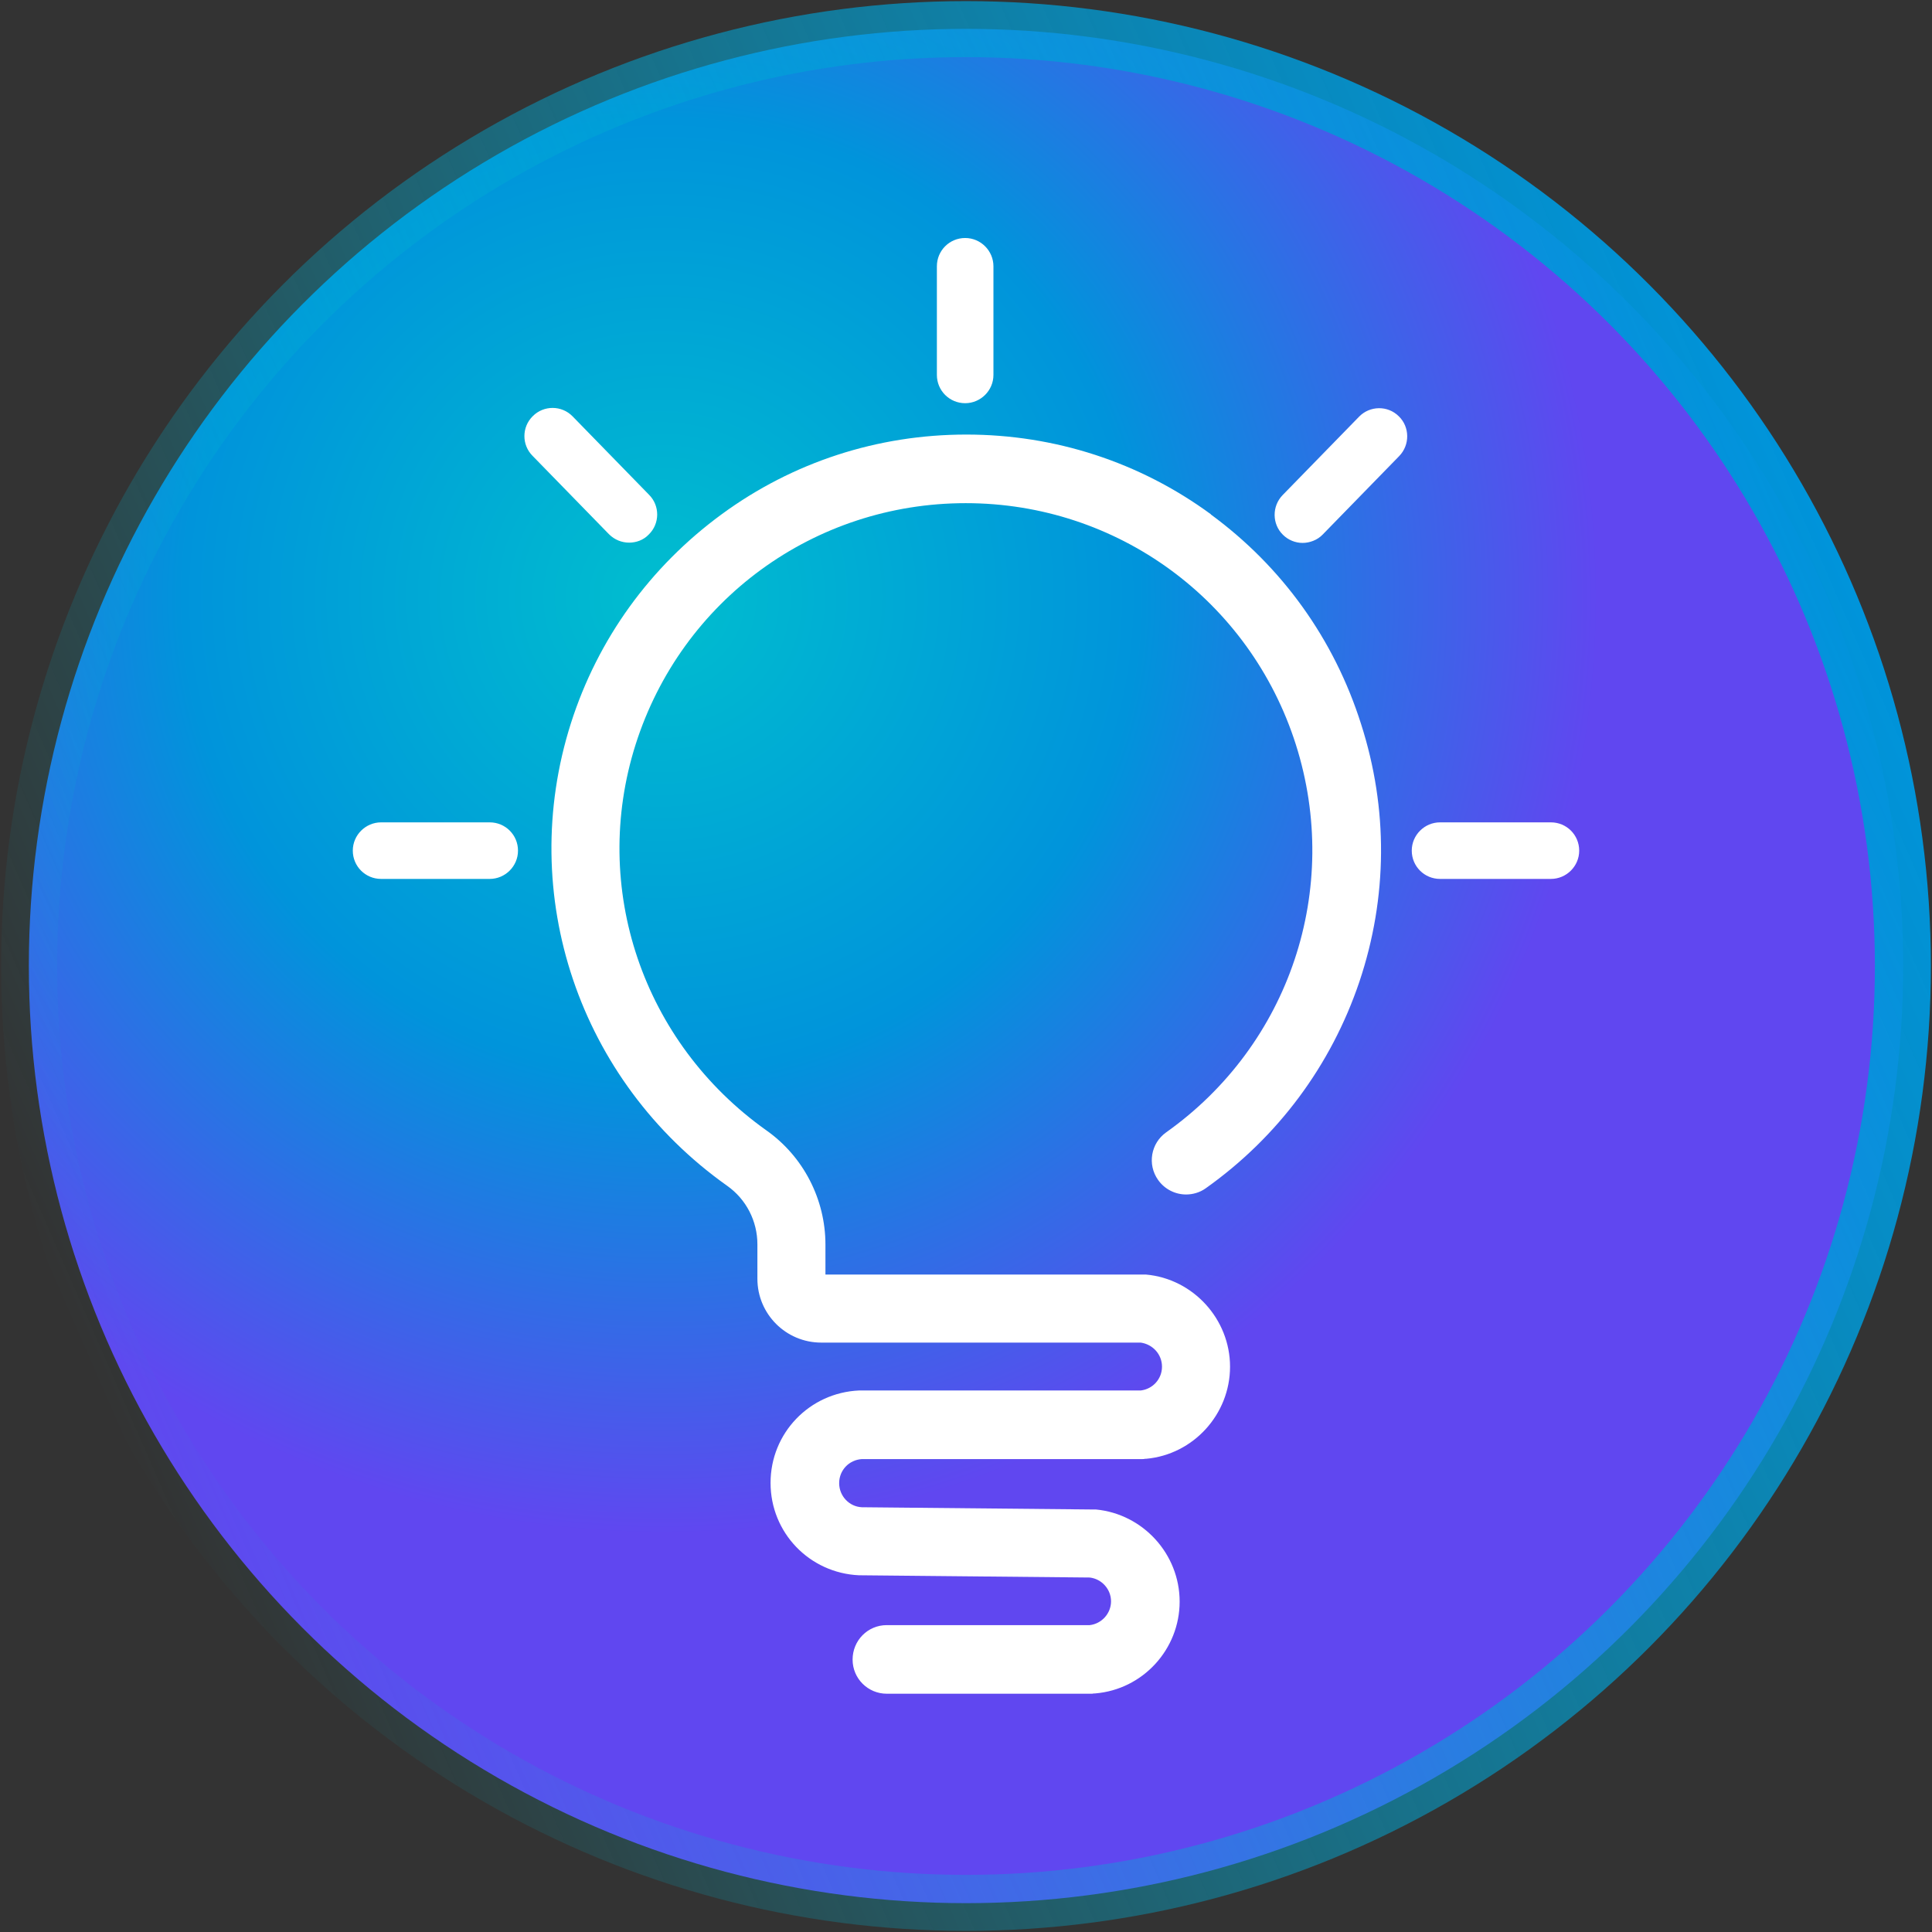
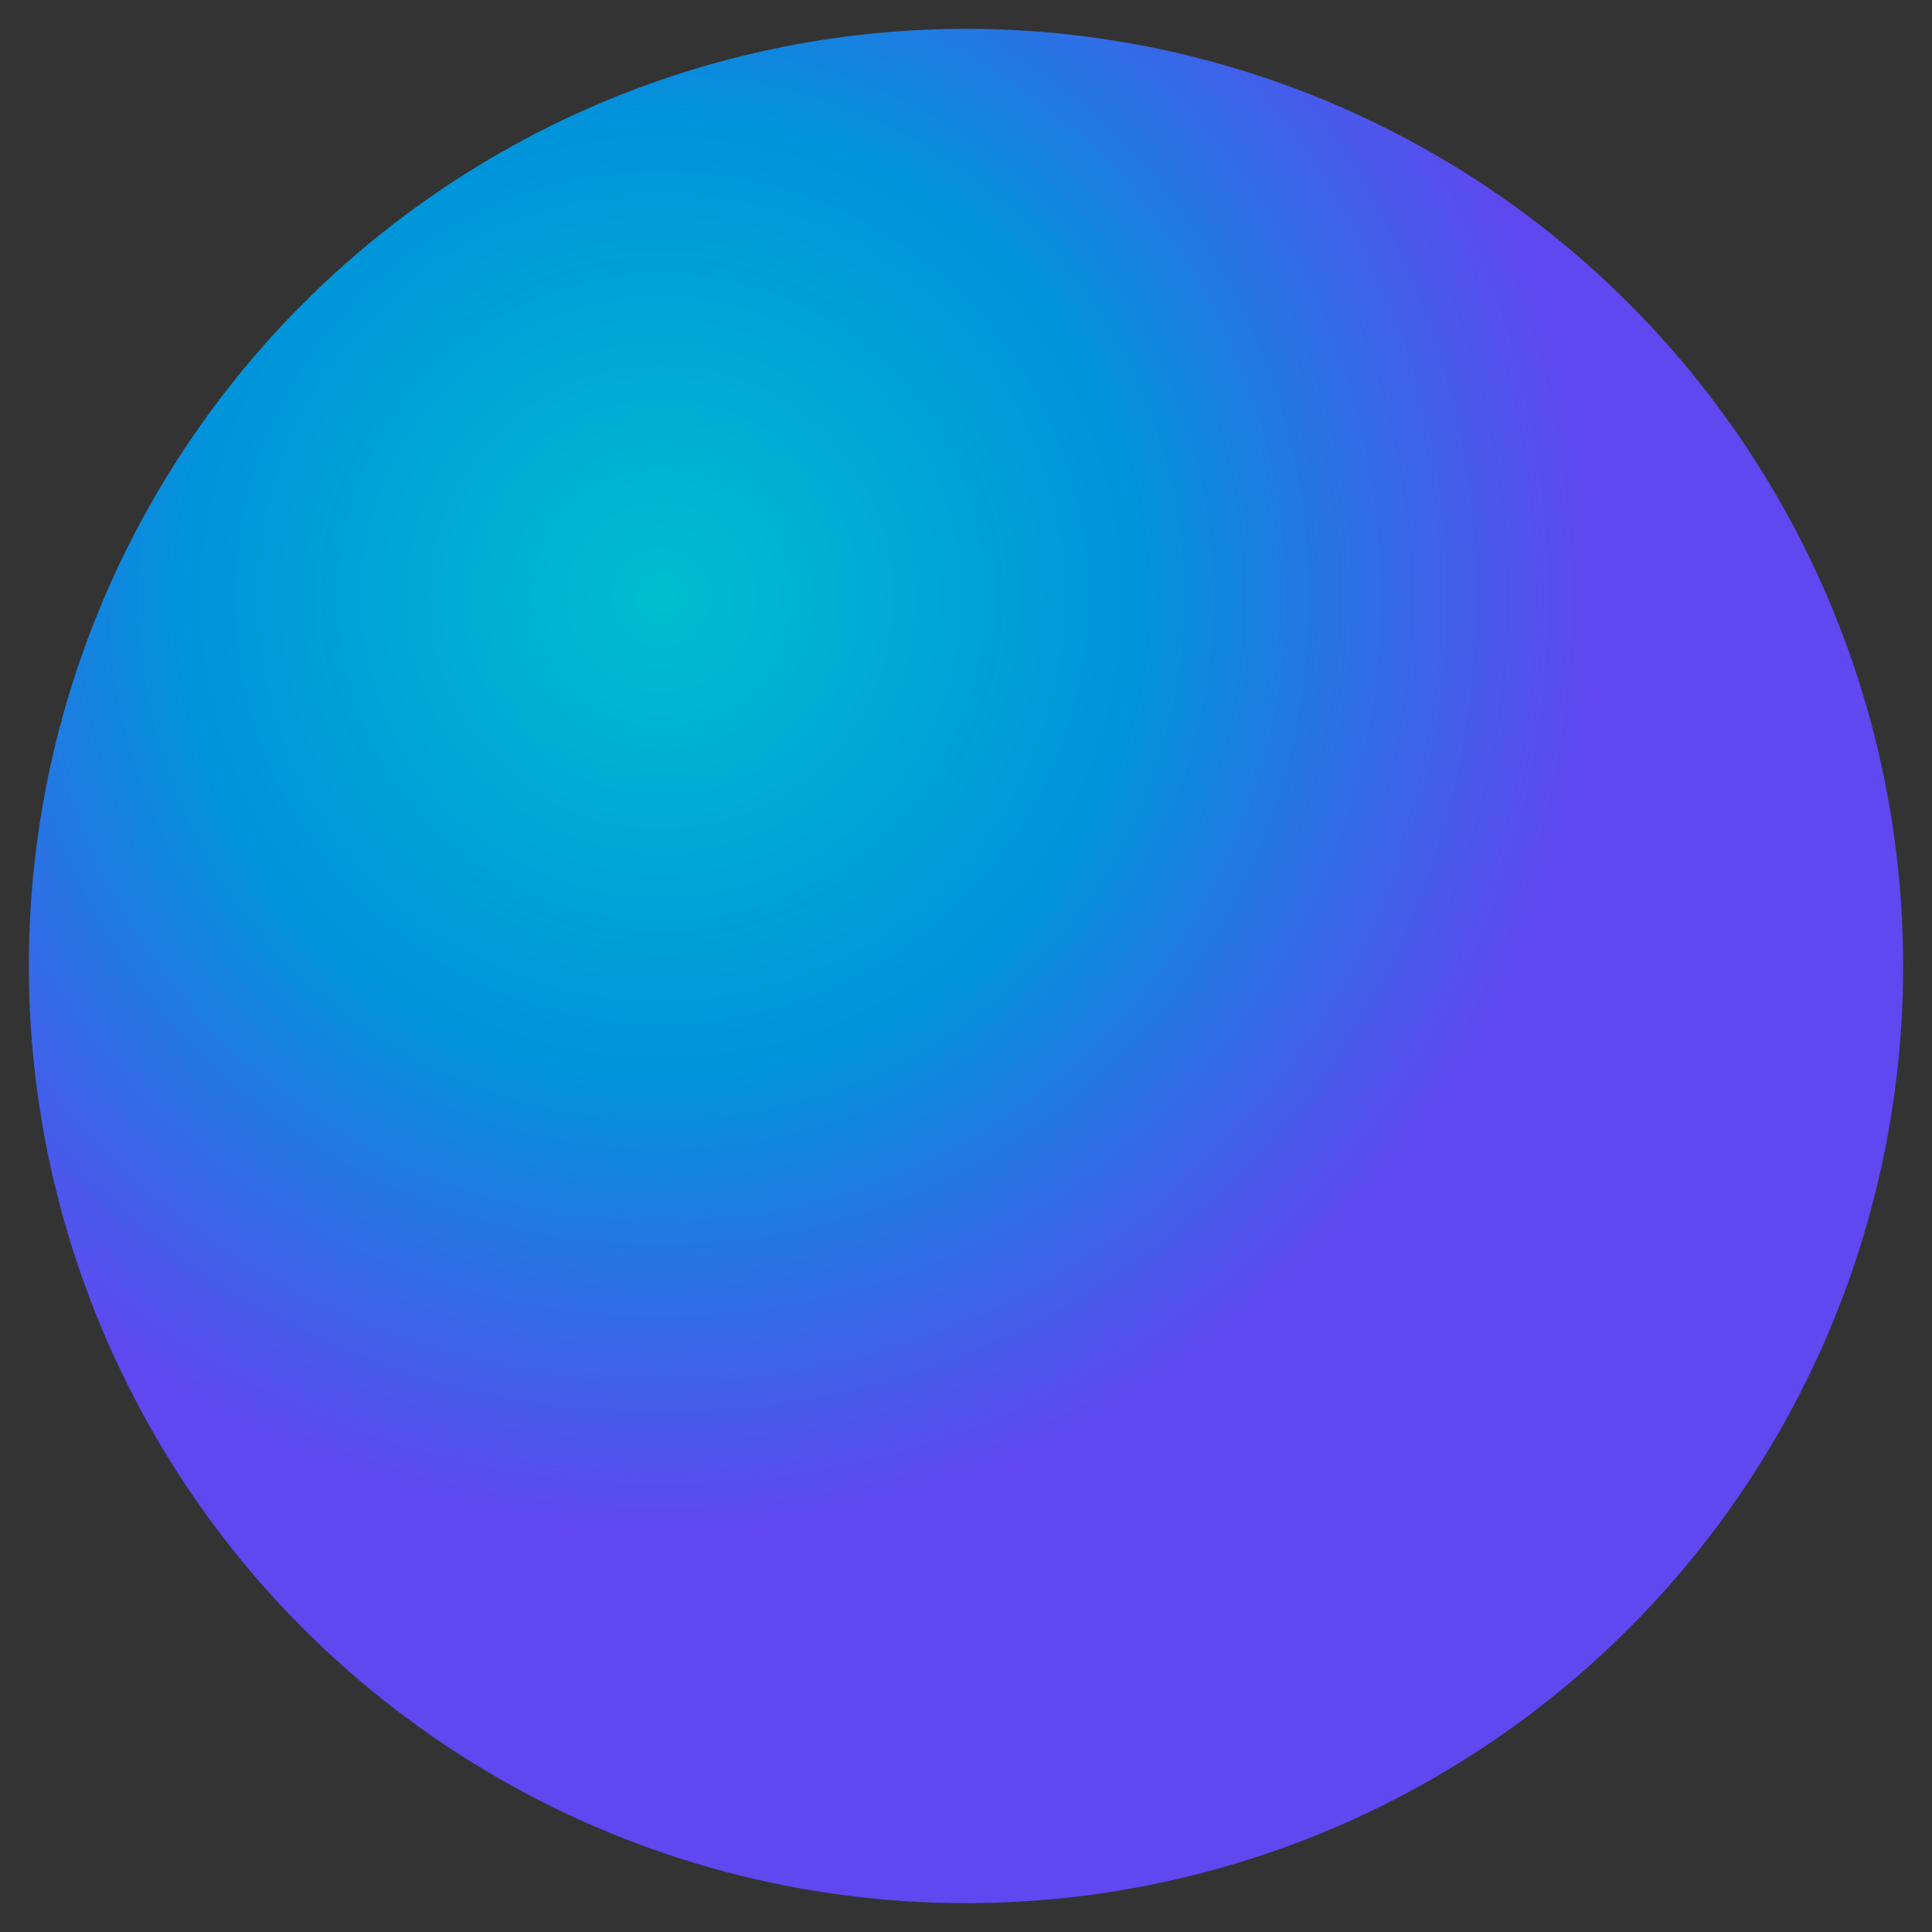
<svg xmlns="http://www.w3.org/2000/svg" id="Camada_1" data-name="Camada 1" viewBox="0 0 69 69">
  <rect x="0" y="0" width="69" height="69" fill="#333333" stroke="none" />
  <defs>
    <style>      .cls-1 {        fill: none;        stroke: url(#Gradiente_sem_nome_26);        stroke-width: 2px;      }      .cls-2 {        fill: url(#Gradiente_sem_nome_12);      }      .cls-2, .cls-3 {        stroke-width: 0px;      }      .cls-3 {        fill: #fff;      }    </style>
    <radialGradient id="Gradiente_sem_nome_12" data-name="Gradiente sem nome 12" cx="23.62" cy="21.33" fx="23.62" fy="21.33" r="33.47" gradientUnits="userSpaceOnUse">
      <stop offset=".01" stop-color="#00bdcf" />
      <stop offset=".51" stop-color="#0094db" />
      <stop offset="1" stop-color="#6047f0" />
    </radialGradient>
    <linearGradient id="Gradiente_sem_nome_26" data-name="Gradiente sem nome 26" x1="253.82" y1="-174.94" x2="253.82" y2="-243.85" gradientTransform="translate(124.72 -281.94) rotate(66.39) scale(1 -1)" gradientUnits="userSpaceOnUse">
      <stop offset="0" stop-color="#0094db" />
      <stop offset="1" stop-color="#00bdcf" stop-opacity="0" />
    </linearGradient>
  </defs>
  <circle class="cls-2" cx="34.5" cy="34.5" r="33.47" />
-   <circle class="cls-1" cx="34.5" cy="34.5" r="33.46" />
-   <path class="cls-3" d="M43.25,18.37c-2.55-1.87-5.58-2.85-8.74-2.85s-6.19.98-8.74,2.85c-2.55,1.87-4.42,4.45-5.38,7.46-1.95,6.13.29,12.77,5.58,16.52.68.48,1.08,1.26,1.08,2.09v1.23c0,1.26,1.02,2.28,2.28,2.28h11.41c.43.06.76.42.76.86s-.33.8-.76.85h-10s-.06,0-.06,0c-1.77.08-3.16,1.52-3.16,3.3s1.39,3.22,3.16,3.3h.04l8.2.08c.43.05.76.42.76.85s-.33.8-.76.85h-7.25c-.68,0-1.22.55-1.22,1.23s.55,1.22,1.22,1.22h7.31s.06,0,.09-.01h.04c1.71-.14,3.02-1.58,3.02-3.28s-1.31-3.13-2.99-3.29h-.13l-8.23-.08c-.45-.02-.81-.4-.81-.86s.35-.83.81-.86h10.02s.07,0,.09-.01h.04c1.69-.15,3-1.59,3-3.29s-1.32-3.14-3-3.29h-11.45v-1.07c0-1.62-.79-3.15-2.11-4.08-4.42-3.14-6.29-8.67-4.67-13.78,1.64-5.16,6.38-8.62,11.79-8.62s10.15,3.47,11.79,8.62c1.64,5.16-.22,10.72-4.63,13.85-.55.39-.68,1.15-.29,1.7.24.34.62.52,1,.52.24,0,.49-.07.7-.22,2.58-1.83,4.48-4.39,5.49-7.38,1.01-3.01,1.03-6.18.06-9.2-.96-3.03-2.82-5.62-5.37-7.49h0ZM17.49,29.37h-3.88c-.55,0-1.01.45-1.01,1.01s.45,1.01,1.01,1.01h3.88c.55,0,1.01-.45,1.01-1.01s-.45-1.01-1.01-1.01h0ZM34.47,14.4c.55,0,1.01-.45,1.01-1.01v-3.88c0-.55-.45-1.01-1.01-1.01s-1.01.45-1.01,1.01v3.88c0,.56.45,1.01,1.01,1.01h0ZM22.47,19.38c.25,0,.51-.09.7-.29.4-.39.4-1.03.01-1.42l-2.73-2.8c-.39-.4-1.03-.4-1.42-.01-.4.39-.4,1.03-.01,1.42l2.73,2.8c.2.2.46.3.72.3h0ZM48.54,14.88l-2.73,2.8c-.39.4-.38,1.04.01,1.42.19.19.45.29.7.29s.53-.1.72-.3l2.73-2.8c.39-.4.38-1.04-.01-1.42-.4-.4-1.04-.38-1.42.01ZM55.39,29.37h-3.96c-.55,0-1.01.45-1.01,1.01s.45,1.01,1.01,1.01h3.96c.55,0,1.01-.45,1.01-1.01s-.45-1.01-1.01-1.01h0Z" />
</svg>